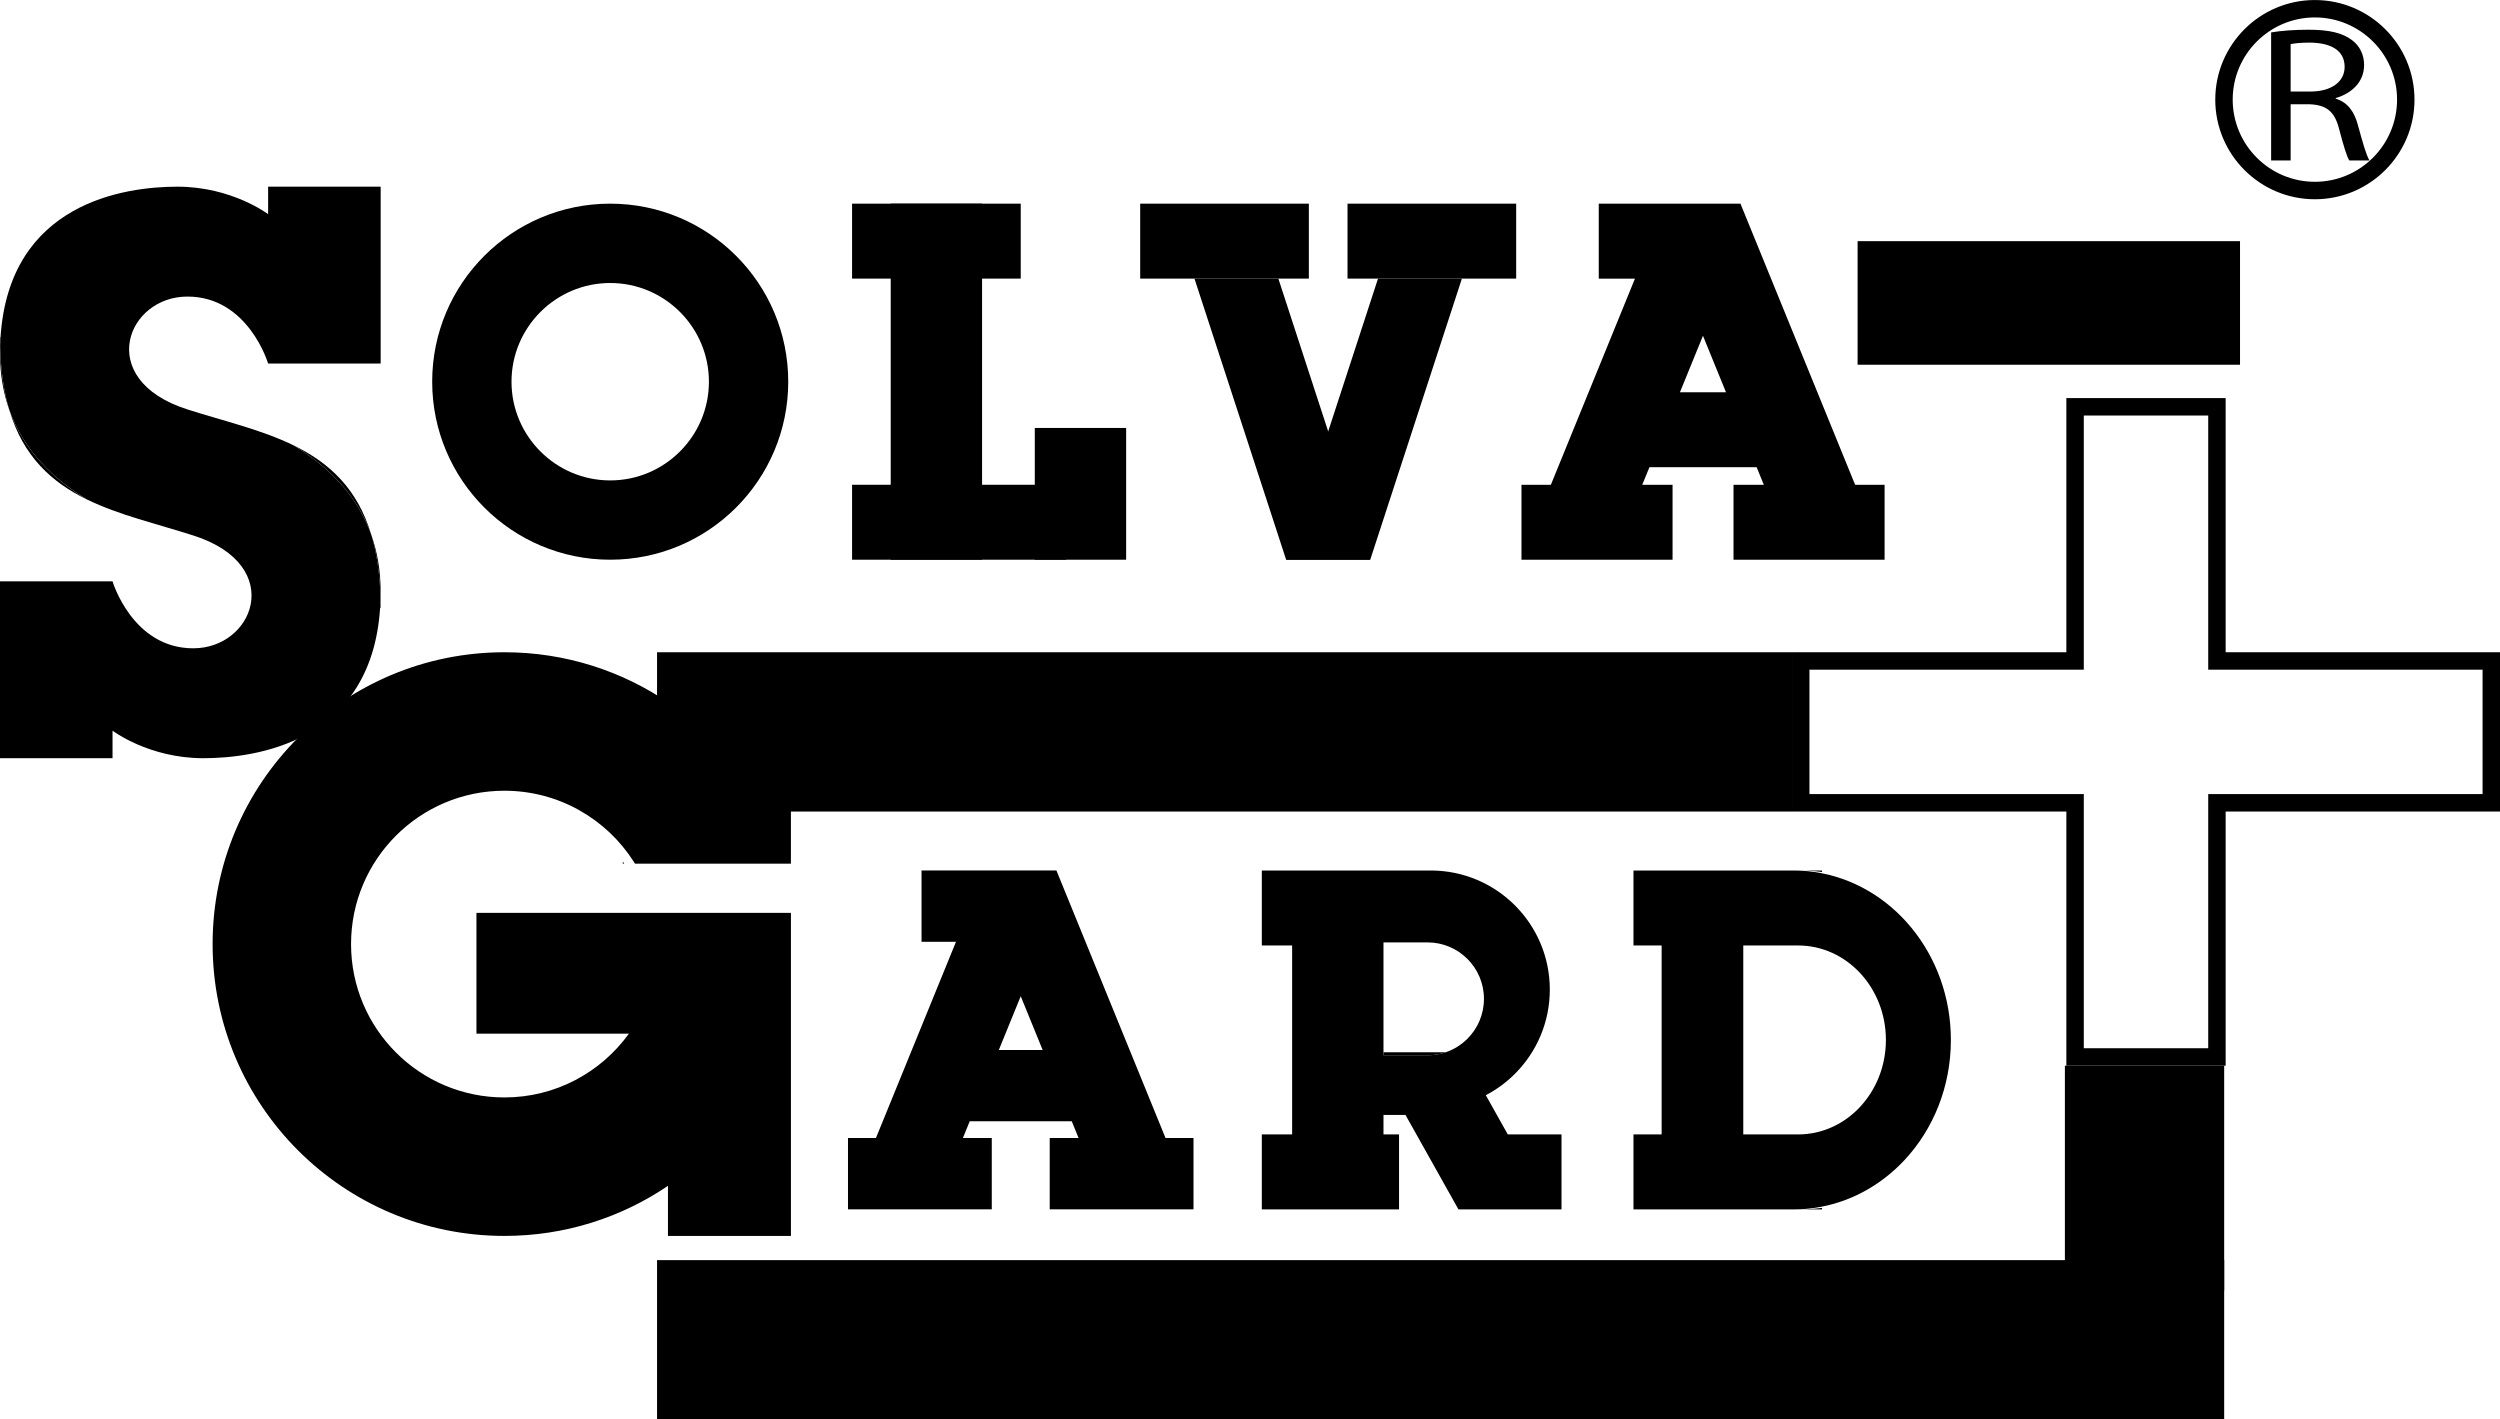
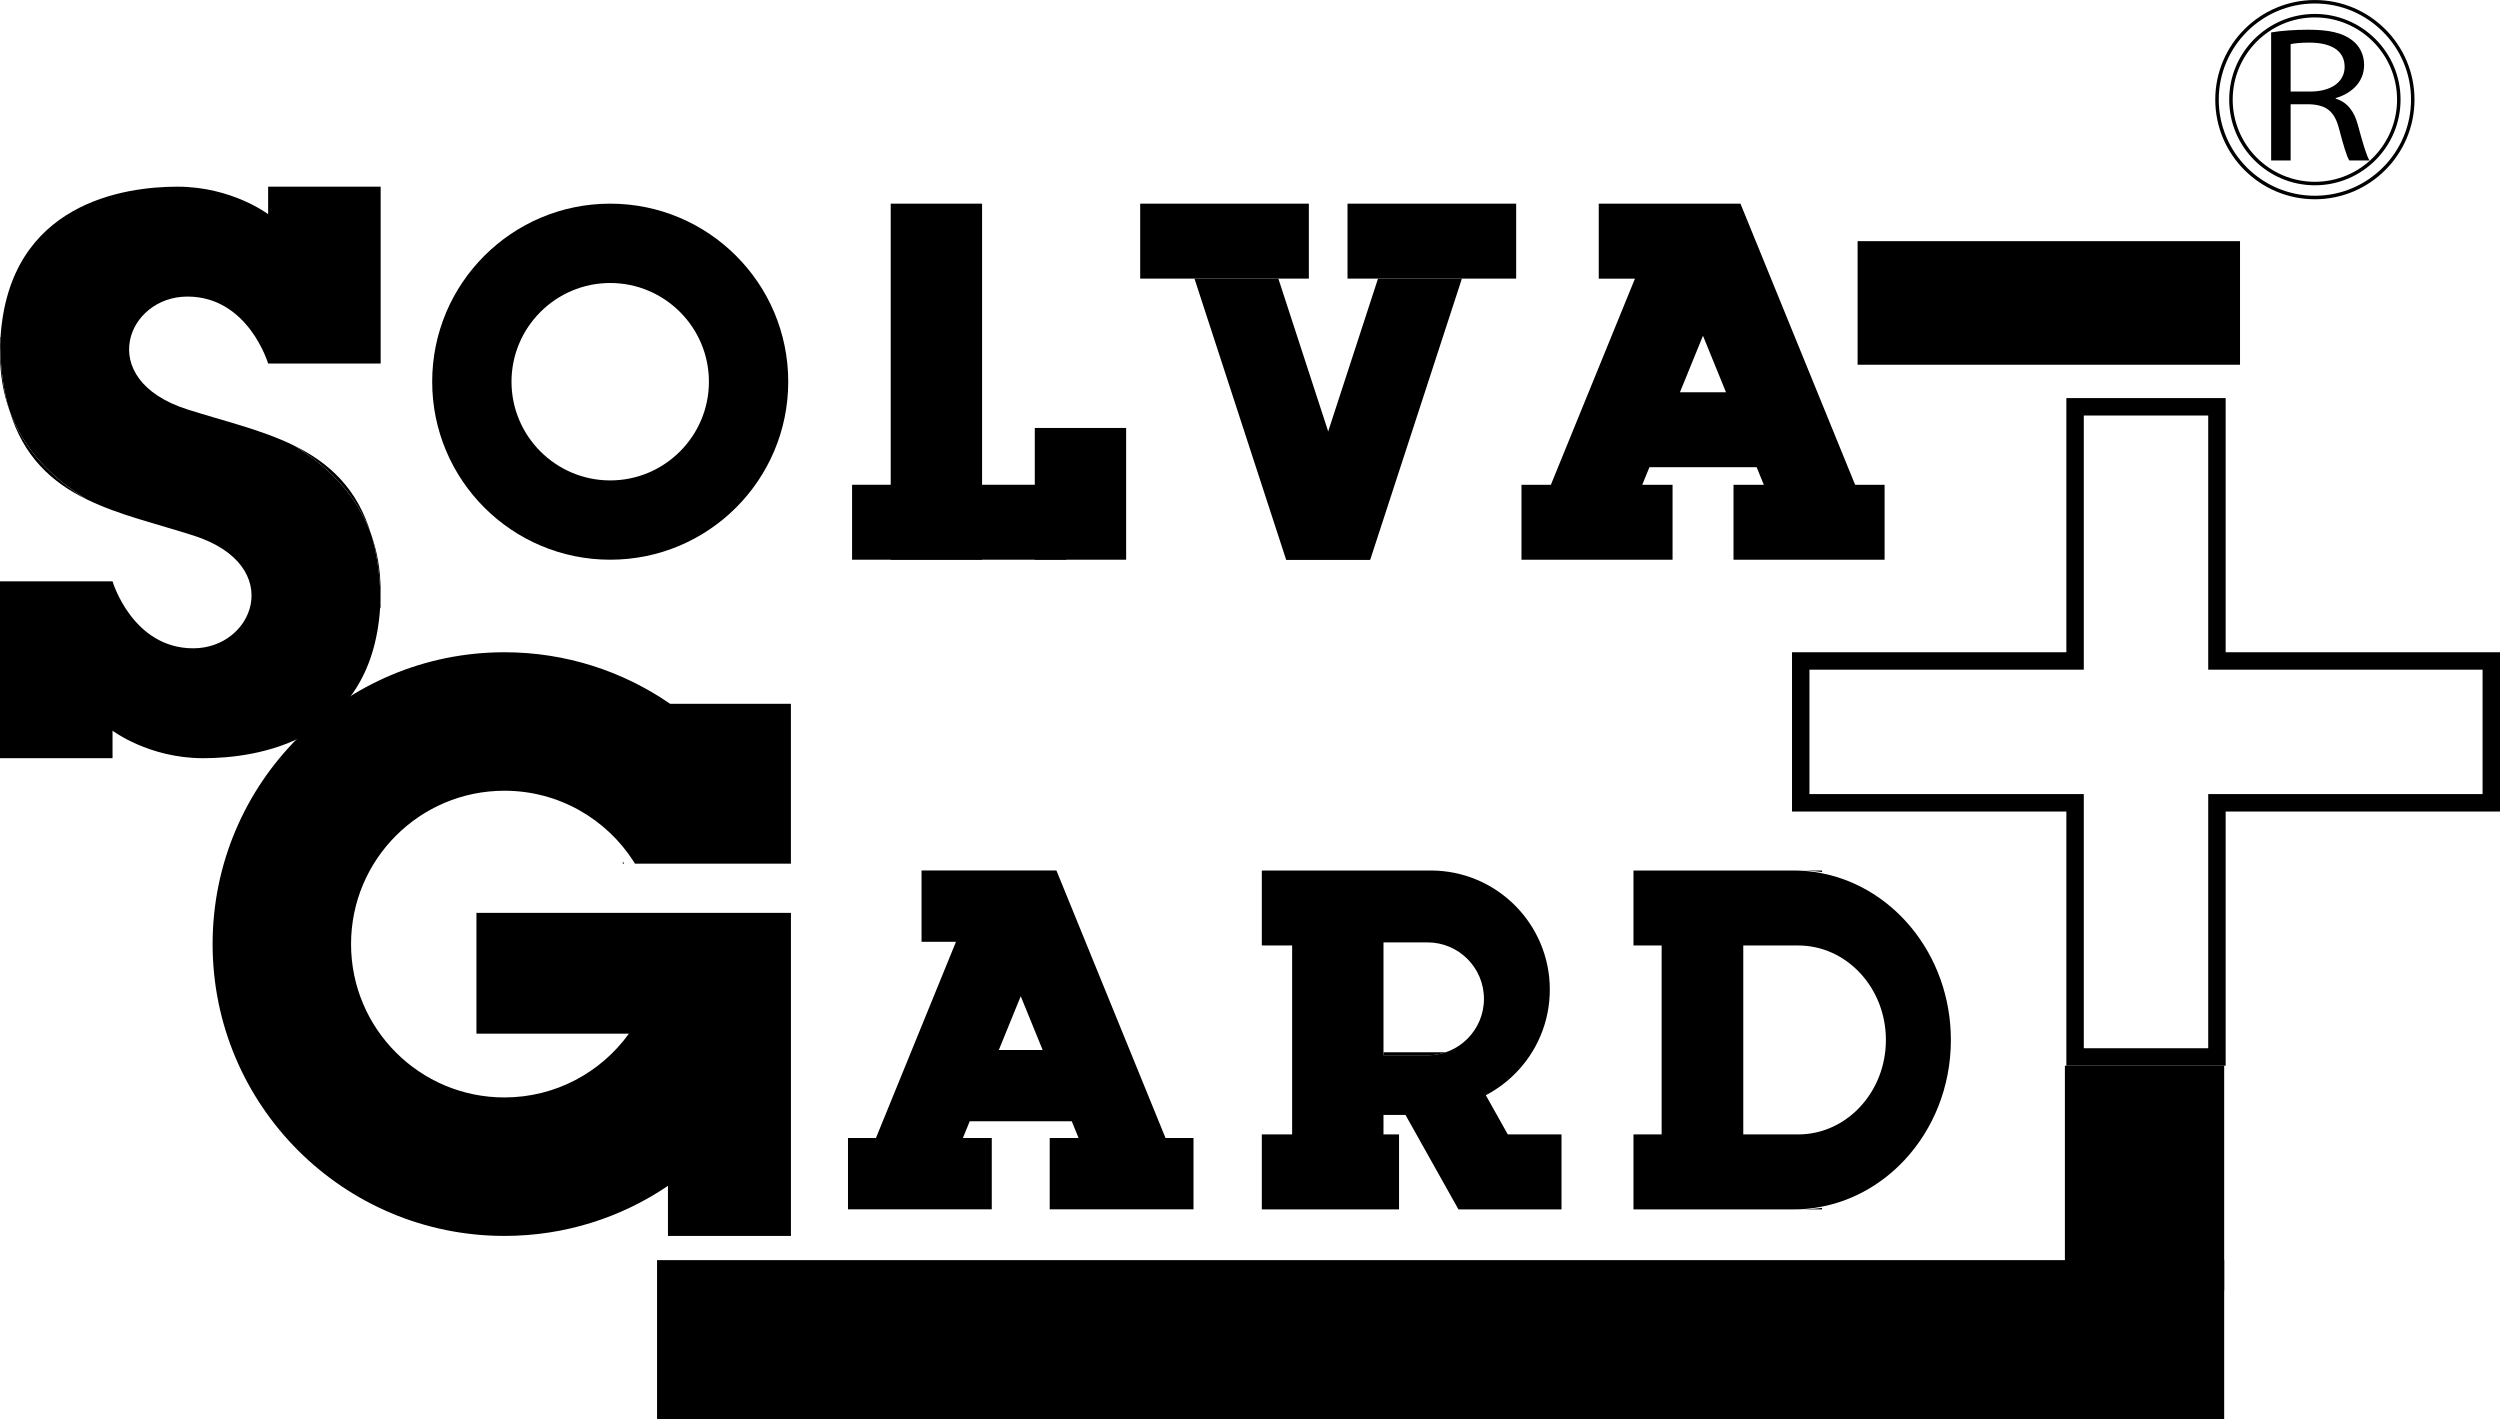
<svg xmlns="http://www.w3.org/2000/svg" id="Layer_1" data-name="Layer 1" viewBox="0 0 88.064 50">
  <defs>
    <style>
      .cls-1 {
        fill: #000;
        stroke-width: 0px;
      }
    </style>
  </defs>
  <path class="cls-1" d="M21.495,9.969c1.917,0,3.477,1.56,3.477,3.477s-1.56,3.477-3.477,3.477-3.477-1.56-3.477-3.477,1.56-3.477,3.477-3.477M21.495,7.174c-3.463,0-6.271,2.808-6.271,6.271s2.808,6.271,6.271,6.271,6.271-2.808,6.271-6.271-2.808-6.271-6.271-6.271h0Z" />
  <rect class="cls-1" x="31.376" y="7.174" width="3.218" height="12.542" />
  <rect class="cls-1" x="36.451" y="15.075" width="3.218" height="4.641" />
  <path class="cls-1" d="M4.577,11.997c-.168.874.358,1.893,2.024,2.425,1.285.41,2.61.713,3.745,1.268,1.161.707,2.218,1.706,2.733,3.148.001.001.001.003.002.004.189.633.303,1.376.324,2.256-.003.105-.008.208-.015.309-.305,4.748-4.386,5.301-6.232,5.301-1.918,0-3.194-.97-3.194-.97v.97H0v-6.23h3.964s.698,2.359,2.844,2.359c1.053,0,1.861-.706,2.023-1.549.168-.874-.357-1.894-2.023-2.426-1.285-.411-2.609-.714-3.745-1.268-1.162-.707-2.219-1.706-2.733-3.148-.001-.002-.001-.003-.002-.004C.139,13.811.025,13.067.004,12.187c.003-.105.008-.208.015-.309.305-4.748,4.386-5.302,6.232-5.302,1.918,0,3.194.969,3.194.969v-.969h3.964v6.23h-3.964s-.698-2.359-2.844-2.359c-1.054,0-1.862.706-2.024,1.549Z" />
  <path class="cls-1" d="M21.986,30.423h-.047v-.075c.016.025.032.05.047.075Z" />
  <path class="cls-1" d="M12.366,33.256c0,2.983,2.419,5.402,5.402,5.402,1.806,0,3.404-.886,4.385-2.246h-5.37v-4.256h11.078v11.38h-4.332v-1.764c-1.643,1.114-3.625,1.764-5.76,1.764-5.677,0-10.28-4.602-10.28-10.28s4.603-10.28,10.28-10.28c2.167,0,4.177.671,5.835,1.815h4.256v5.632h-5.492c-.015-.025-.031-.051-.047-.075-.96-1.499-2.641-2.494-4.553-2.494-2.983,0-5.402,2.419-5.402,5.402Z" />
  <g>
    <polygon class="cls-1" points="48.267 19.717 45.312 19.717 48.541 9.815 51.496 9.815 48.267 19.717" />
    <polygon class="cls-1" points="45.305 19.717 48.26 19.717 45.031 9.815 42.076 9.815 45.305 19.717" />
  </g>
-   <rect class="cls-1" x="30.015" y="7.174" width="5.941" height="2.64" />
  <rect class="cls-1" x="30.015" y="17.076" width="7.543" height="2.64" />
-   <rect class="cls-1" x="23.145" y="22.976" width="39.979" height="5.611" />
  <rect class="cls-1" x="23.145" y="44.389" width="55.203" height="5.611" />
  <rect class="cls-1" x="72.737" y="37.54" width="5.611" height="7.921" />
  <path class="cls-1" d="M77.786,14.637v8.953h9.664v4.382h-9.664v8.953h-4.383v-8.953h-9.664v-4.382h9.664v-8.953h4.383M78.4,14.023h-5.611v8.953h-9.664v5.611h9.664v8.953h5.611v-8.953h9.664v-5.611h-9.664v-8.953h0Z" />
  <g>
    <rect class="cls-1" x="40.164" y="7.174" width="5.941" height="2.64" />
    <rect class="cls-1" x="47.467" y="7.174" width="5.941" height="2.64" />
  </g>
  <path class="cls-1" d="M65.348,17.077l-3.75-9.194-.289-.708h-4.992v2.641h1.275l-2.962,7.261h-1.035v2.64h5.322v-2.64h-1.068l.253-.619h3.777l.253.619h-1.068v2.64h5.322v-2.64h-1.035ZM59.177,13.817l.811-1.99.811,1.99h-1.623Z" />
  <path class="cls-1" d="M41.057,40.088l-3.569-8.751-.275-.674h-4.751v2.513h1.213l-2.819,6.911h-.985v2.513h5.065v-2.513h-1.017l.24-.589h3.595l.24.589h-1.017v2.513h5.065v-2.513h-.985ZM35.184,36.986l.772-1.894.772,1.894h-1.544Z" />
  <rect class="cls-1" x="65.435" y="8.495" width="13.471" height="4.353" />
  <path class="cls-1" d="M50.933,37.066c-.203.07-.421.108-.648.108h-1.55v-.108h2.199Z" />
  <path class="cls-1" d="M64.183,42.548v.053h-.797c.27,0,.536-.018.797-.053Z" />
  <path class="cls-1" d="M63.917,30.717c-.242-.035-.489-.053-.741-.053h-5.636v2.641h.992v6.656h-.992v2.641h5.636c.251,0,.498-.018.741-.053,1.235-.177,2.341-.792,3.18-1.695,1.004-1.08,1.624-2.573,1.624-4.221,0-3.026-2.093-5.526-4.805-5.916ZM65.527,38.986c-.559.602-1.333.975-2.187.975h-1.932v-6.656h1.932c1.708,0,3.092,1.49,3.092,3.328,0,.919-.346,1.751-.906,2.353Z" />
  <path class="cls-1" d="M64.183,30.664v.053c-.261-.035-.527-.053-.797-.053h.797Z" />
  <path class="cls-1" d="M53.113,39.961l-.775-1.382c.38-.198.726-.453,1.027-.754.759-.759,1.228-1.808,1.228-2.966,0-2.317-1.878-4.195-4.195-4.195h-5.95v2.641h1.068v6.656h-1.068v2.641h4.834v-2.641h-.548v-.687h.775l1.866,3.328h3.63v-2.641h-1.892ZM48.734,33.196h1.55c1.098,0,1.989.89,1.989,1.989,0,.549-.222,1.046-.583,1.406-.211.211-.469.375-.758.474-.203.07-.421.108-.648.108h-1.55v-3.978Z" />
  <g>
    <path class="cls-1" d="M80.002,1.142c.347-.061.844-.095,1.318-.095.734,0,1.207.115,1.539.373.268.203.418.515.418.868,0,.604-.442,1.004-1.002,1.167v.02c.41.122.655.448.781.922.174.637.3,1.078.41,1.255h-.71c-.087-.129-.205-.522-.355-1.092-.158-.631-.442-.868-1.065-.888h-.647v1.98h-.687V1.142ZM80.689,3.224h.702c.734,0,1.2-.346,1.2-.868,0-.59-.497-.848-1.223-.855-.332,0-.568.027-.679.054v1.668Z" />
    <g>
-       <path class="cls-1" d="M81.543,6.957c-1.901,0-3.448-1.547-3.448-3.448S79.642.061,81.543.061s3.448,1.547,3.448,3.448-1.547,3.448-3.448,3.448ZM81.543.553c-1.63,0-2.956,1.326-2.956,2.956s1.326,2.956,2.956,2.956c1.63,0,2.956-1.326,2.956-2.956s-1.326-2.956-2.956-2.956Z" />
      <path class="cls-1" d="M81.543,7.019c-1.935,0-3.509-1.574-3.509-3.509s1.574-3.509,3.509-3.509c1.935,0,3.509,1.574,3.509,3.509s-1.574,3.509-3.509,3.509ZM81.543.123c-1.867,0-3.386,1.519-3.386,3.386s1.519,3.386,3.386,3.386,3.387-1.519,3.387-3.386-1.519-3.386-3.387-3.386ZM81.543,6.527c-1.664,0-3.018-1.354-3.018-3.018s1.354-3.018,3.018-3.018,3.018,1.354,3.018,3.018-1.354,3.018-3.018,3.018ZM81.543.614c-1.596,0-2.895,1.299-2.895,2.895s1.299,2.895,2.895,2.895c1.596,0,2.895-1.299,2.895-2.895s-1.299-2.895-2.895-2.895Z" />
    </g>
  </g>
  <path class="cls-1" d="M.328,14.444c-.209-.586-.328-1.246-.328-1.989,0-.091.001-.18.004-.268.022.88.135,1.624.324,2.257Z" />
  <path class="cls-1" d="M13.079,18.838c-.515-1.442-1.572-2.441-2.733-3.148,1.23.602,2.239,1.498,2.733,3.148Z" />
  <path class="cls-1" d="M13.408,21.408h-.018c.007-.101.012-.204.015-.309.003.101.004.205.004.309Z" />
  <path class="cls-1" d="M.018,11.878c-.007.101-.012.204-.015.309-.003-.101-.004-.204-.004-.309h.018Z" />
  <path class="cls-1" d="M3.063,17.596c-1.231-.602-2.239-1.498-2.733-3.148.515,1.441,1.572,2.441,2.733,3.148Z" />
  <path class="cls-1" d="M13.408,20.831c0,.091-.001.18-.004.268-.022-.88-.135-1.624-.324-2.256.209.586.328,1.246.328,1.988Z" />
</svg>